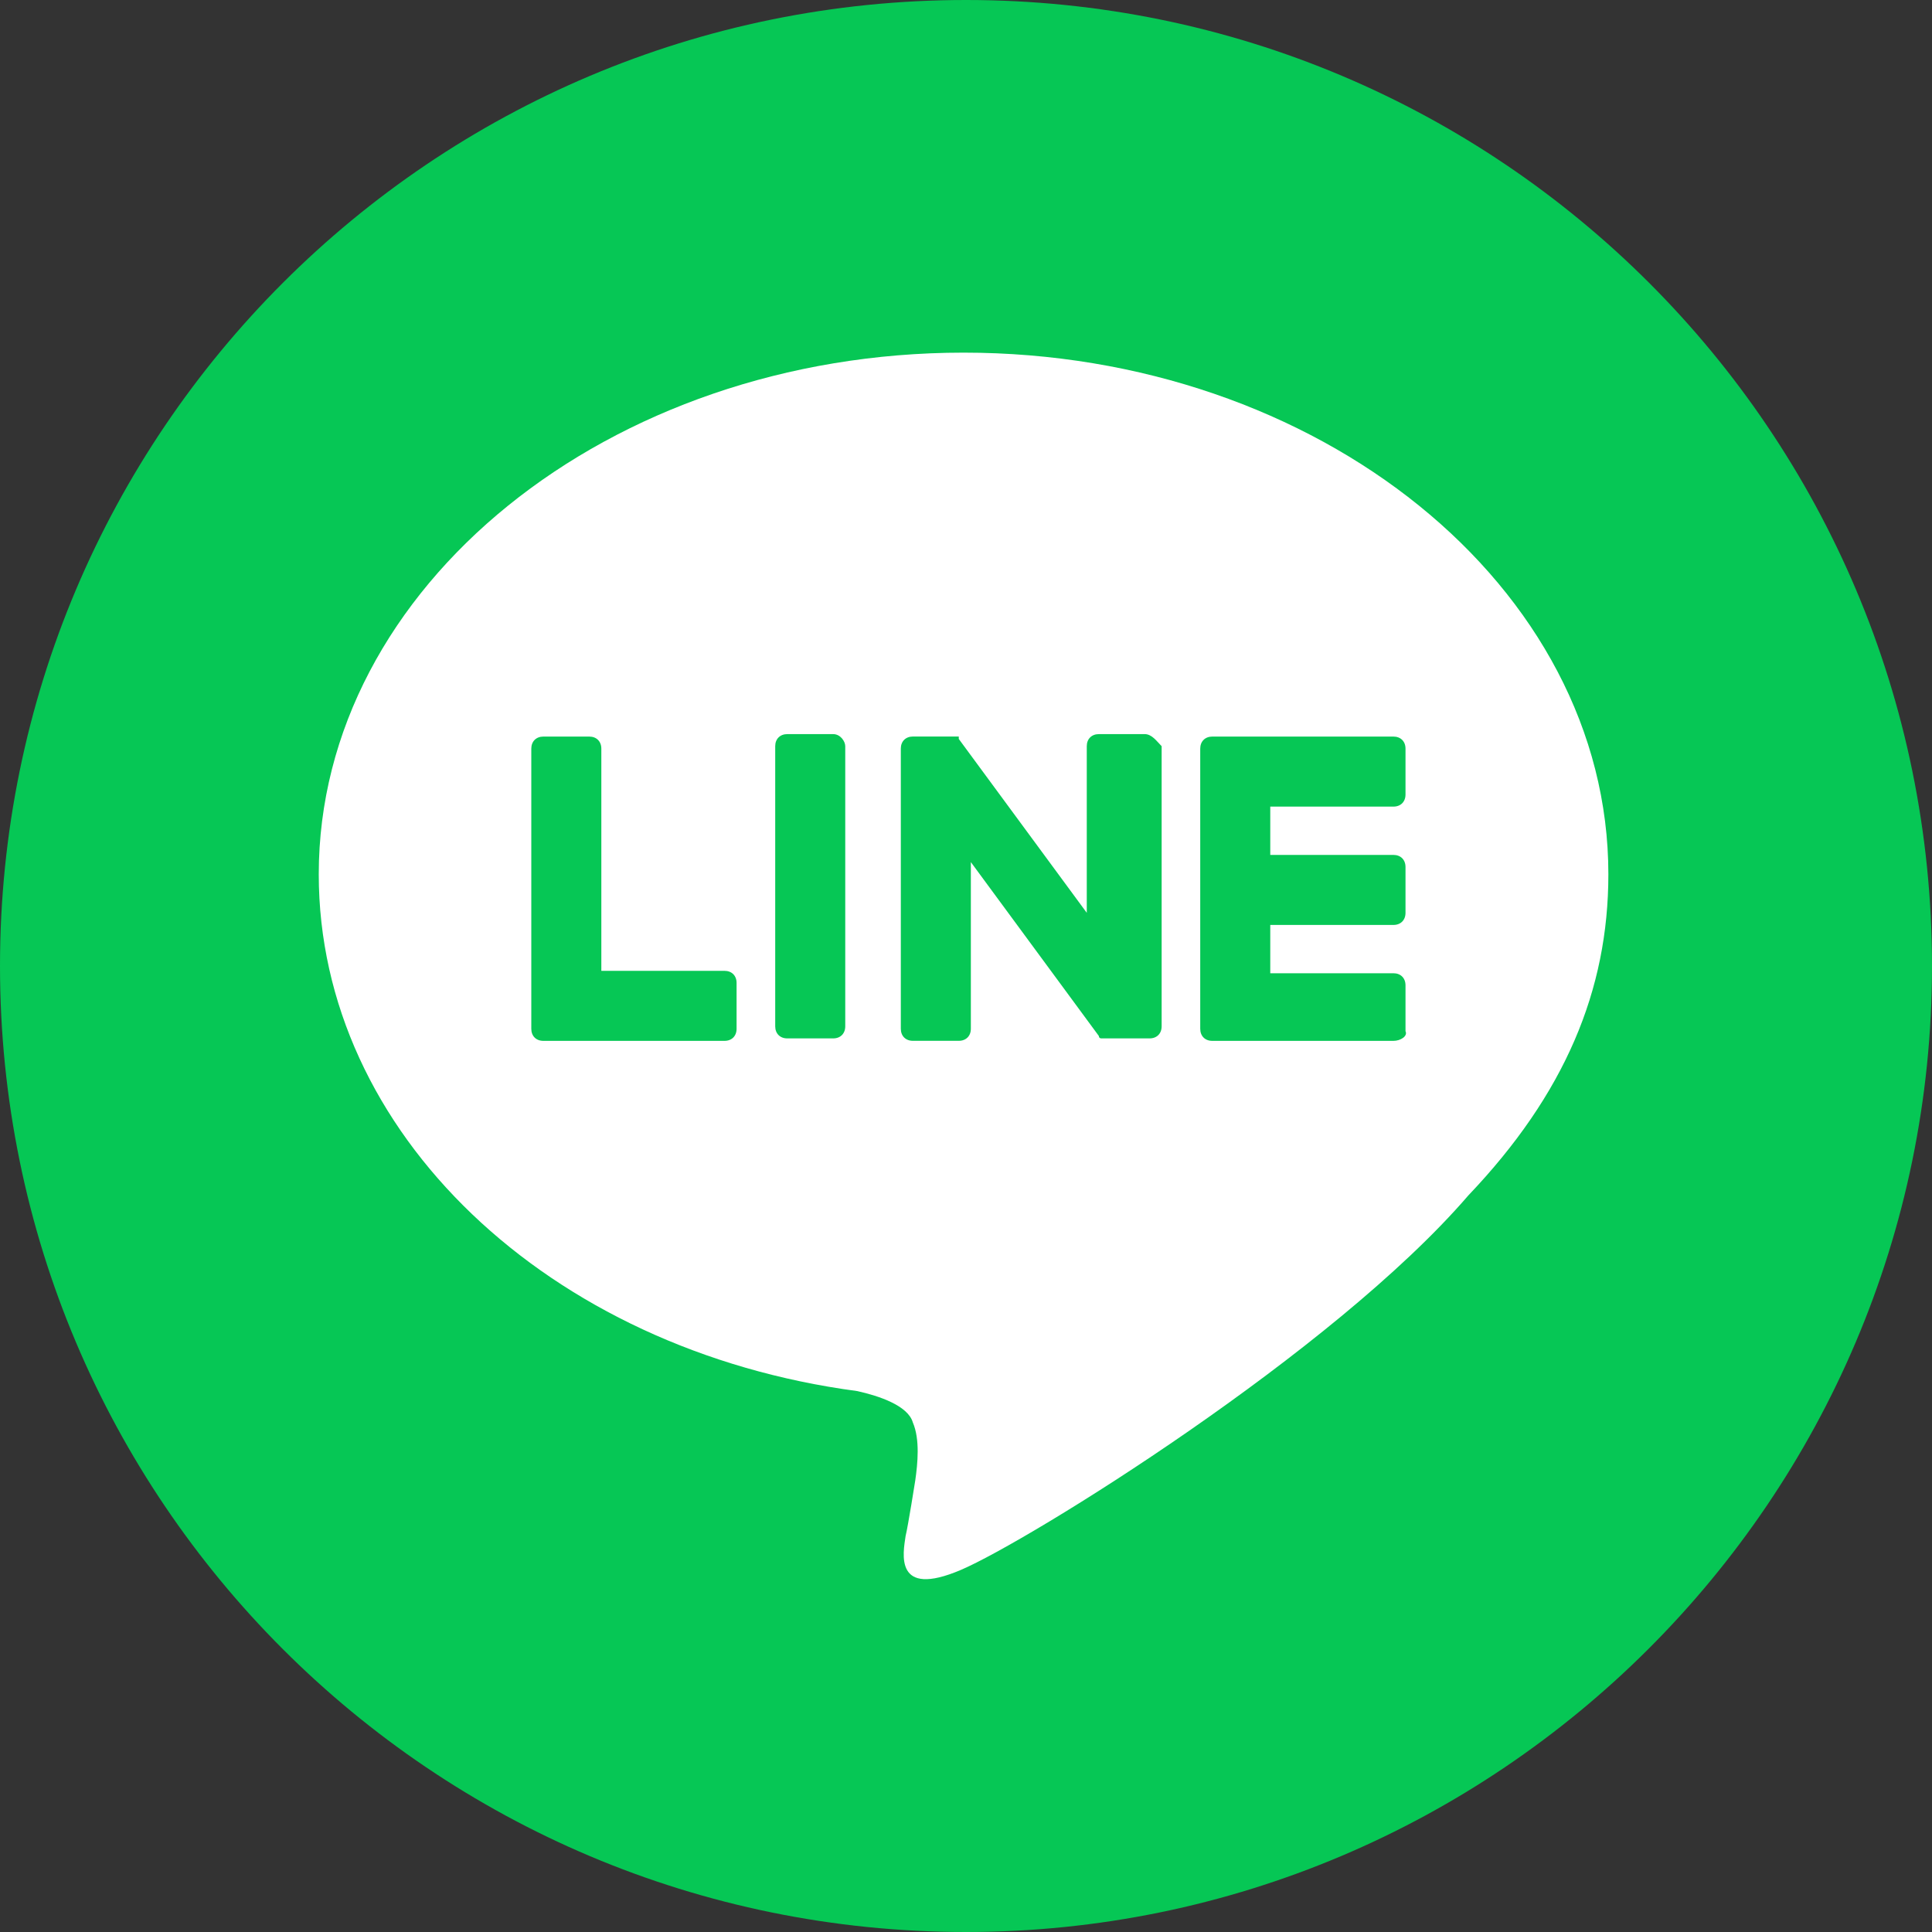
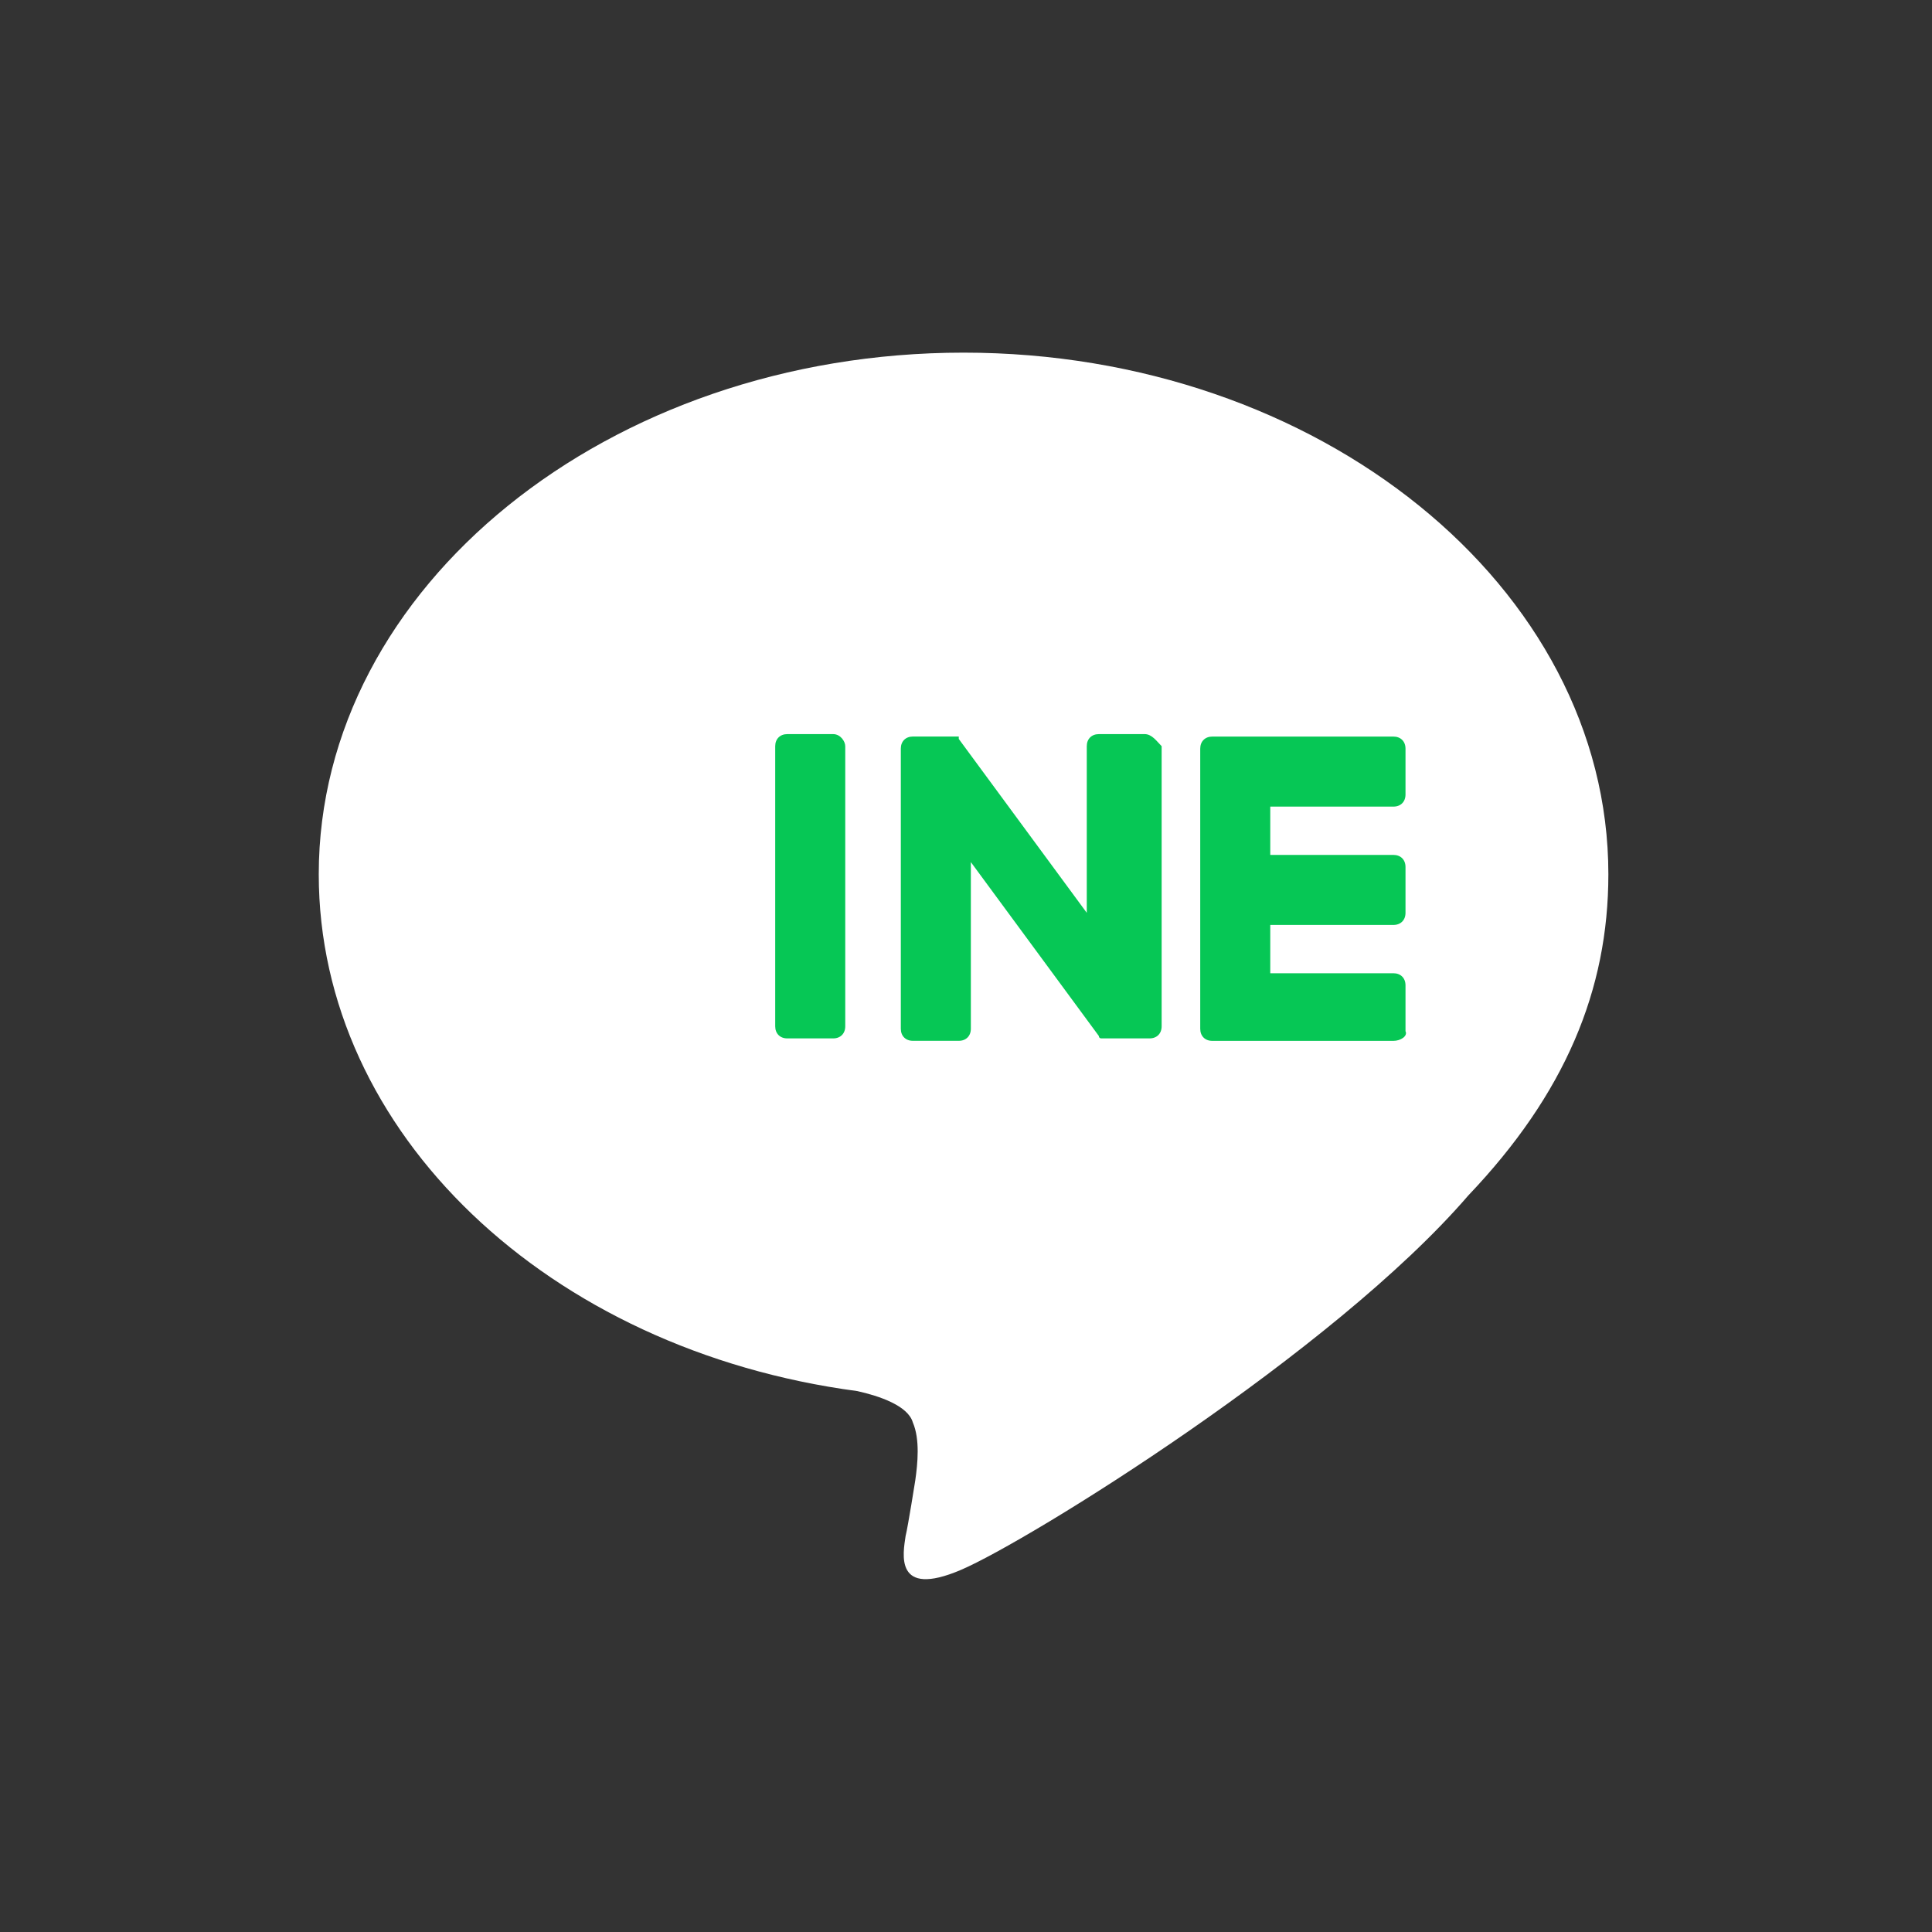
<svg xmlns="http://www.w3.org/2000/svg" width="80" height="80" viewBox="0 0 80 80" fill="none">
  <rect x="0" y="0" width="80" height="80" fill="#333333" stroke="none" />
  <g clip-path="url(#clip0_853_65354)">
-     <path d="M40 80C17.9 80 0 62.1 0 40C0 17.9 17.9 0 40 0C62.1 0 80 17.9 80 40C80 62.1 62 80 40 80Z" fill="#06C755" />
    <path d="M66.599 36.202C66.599 24.302 54.599 14.602 39.899 14.602C25.199 14.602 13.199 24.302 13.199 36.202C13.199 46.902 22.699 55.902 35.499 57.602C36.399 57.802 37.599 58.202 37.799 58.902C38.099 59.602 37.999 60.602 37.899 61.302C37.899 61.302 37.599 63.202 37.499 63.602C37.399 64.302 36.999 66.202 39.799 65.002C42.599 63.802 55.199 56.002 60.799 49.502C64.799 45.302 66.599 41.002 66.599 36.202Z" fill="white" />
    <path d="M57.699 43.1H50.199C49.899 43.1 49.699 42.9 49.699 42.6V31C49.699 30.7 49.899 30.5 50.199 30.5H57.699C57.999 30.5 58.199 30.7 58.199 31V32.9C58.199 33.2 57.999 33.4 57.699 33.4H52.599V35.4H57.699C57.999 35.4 58.199 35.6 58.199 35.9V37.8C58.199 38.1 57.999 38.3 57.699 38.3H52.599V40.3H57.699C57.999 40.3 58.199 40.5 58.199 40.8V42.7C58.299 42.9 57.999 43.1 57.699 43.1Z" fill="#06C755" />
-     <path d="M30 43.1C30.3 43.1 30.5 42.9 30.5 42.6V40.7C30.5 40.4 30.3 40.2 30 40.2H24.9V31C24.9 30.7 24.7 30.5 24.4 30.5H22.5C22.2 30.5 22 30.7 22 31V42.6C22 42.9 22.2 43.1 22.5 43.1H30Z" fill="#06C755" />
    <path d="M34.5 30.398H32.6C32.3 30.398 32.1 30.598 32.1 30.898V42.498C32.1 42.798 32.3 42.998 32.6 42.998H34.5C34.8 42.998 35 42.798 35 42.498V30.898C35 30.698 34.8 30.398 34.5 30.398Z" fill="#06C755" />
    <path d="M47.401 30.398H45.501C45.201 30.398 45.001 30.598 45.001 30.898V37.798L39.701 30.598V30.498H37.801C37.501 30.498 37.301 30.698 37.301 30.998V42.598C37.301 42.898 37.501 43.098 37.801 43.098H39.701C40.001 43.098 40.201 42.898 40.201 42.598V35.698L45.501 42.898C45.501 42.998 45.601 42.998 45.601 42.998H47.601C47.901 42.998 48.101 42.798 48.101 42.498V30.898C47.901 30.698 47.701 30.398 47.401 30.398Z" fill="#06C755" />
  </g>
  <defs>
    <clipPath id="clip0_853_65354">
      <rect width="80" height="80" fill="white" />
    </clipPath>
  </defs>
</svg>